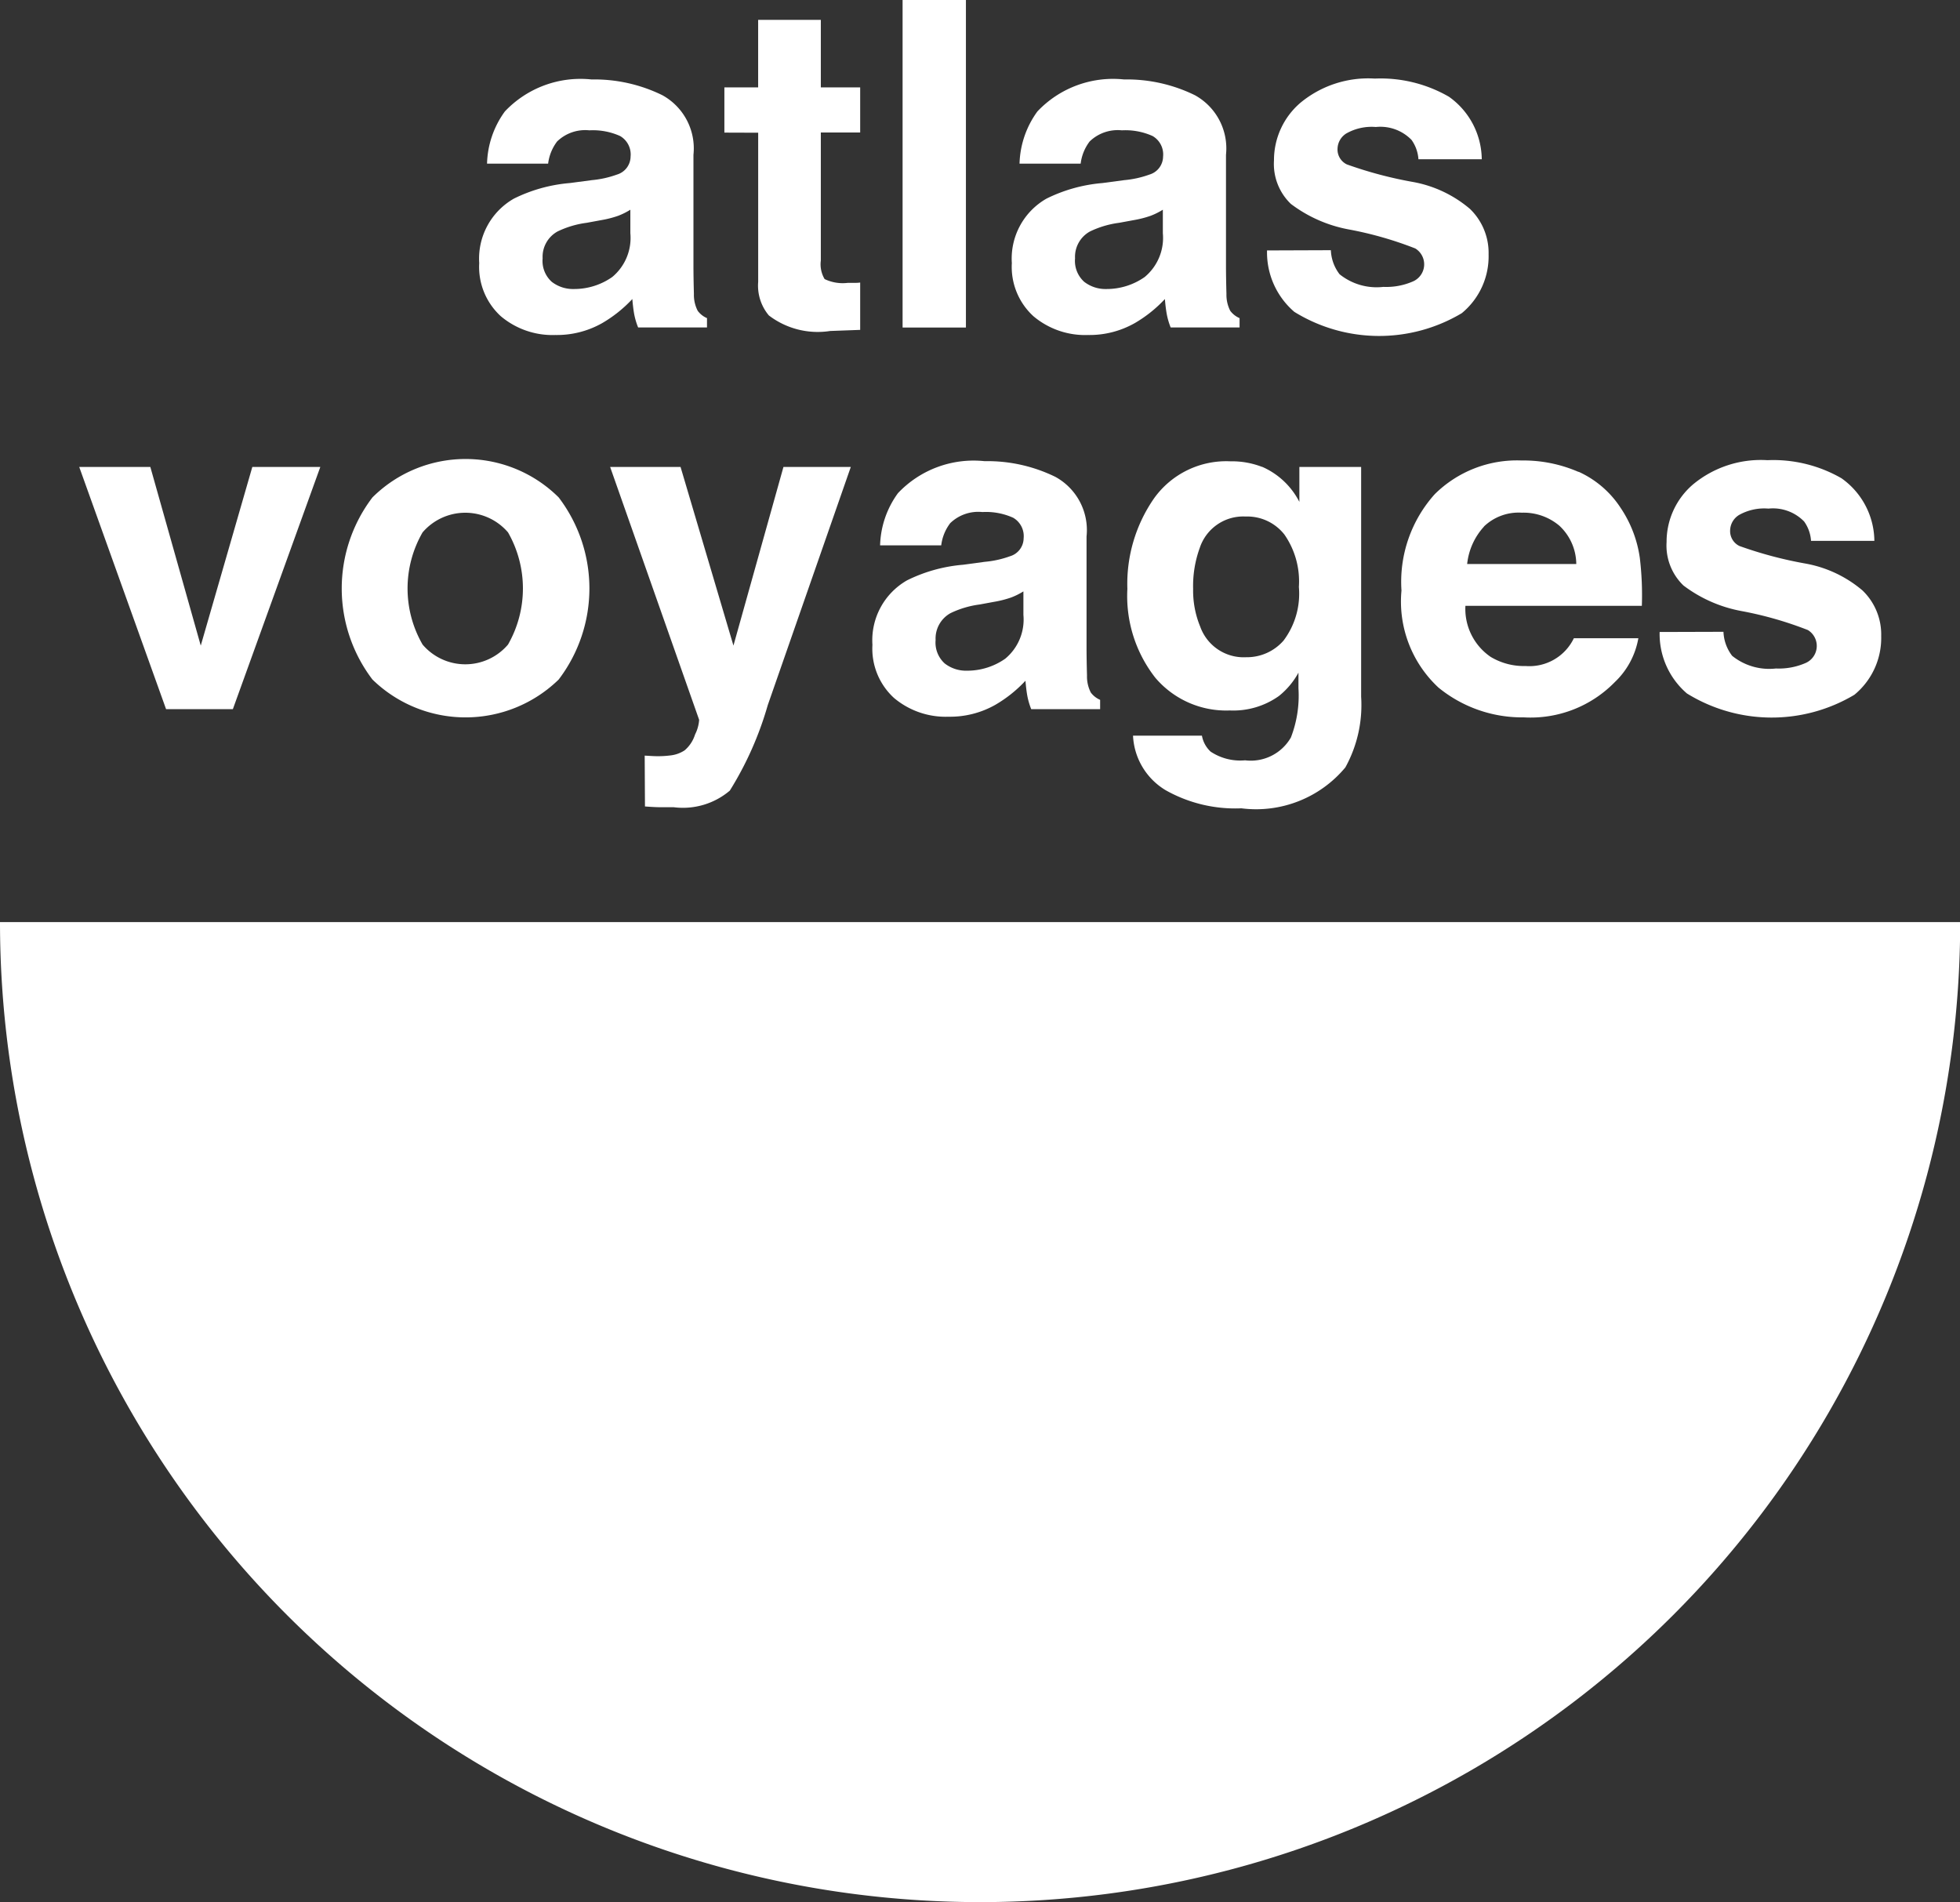
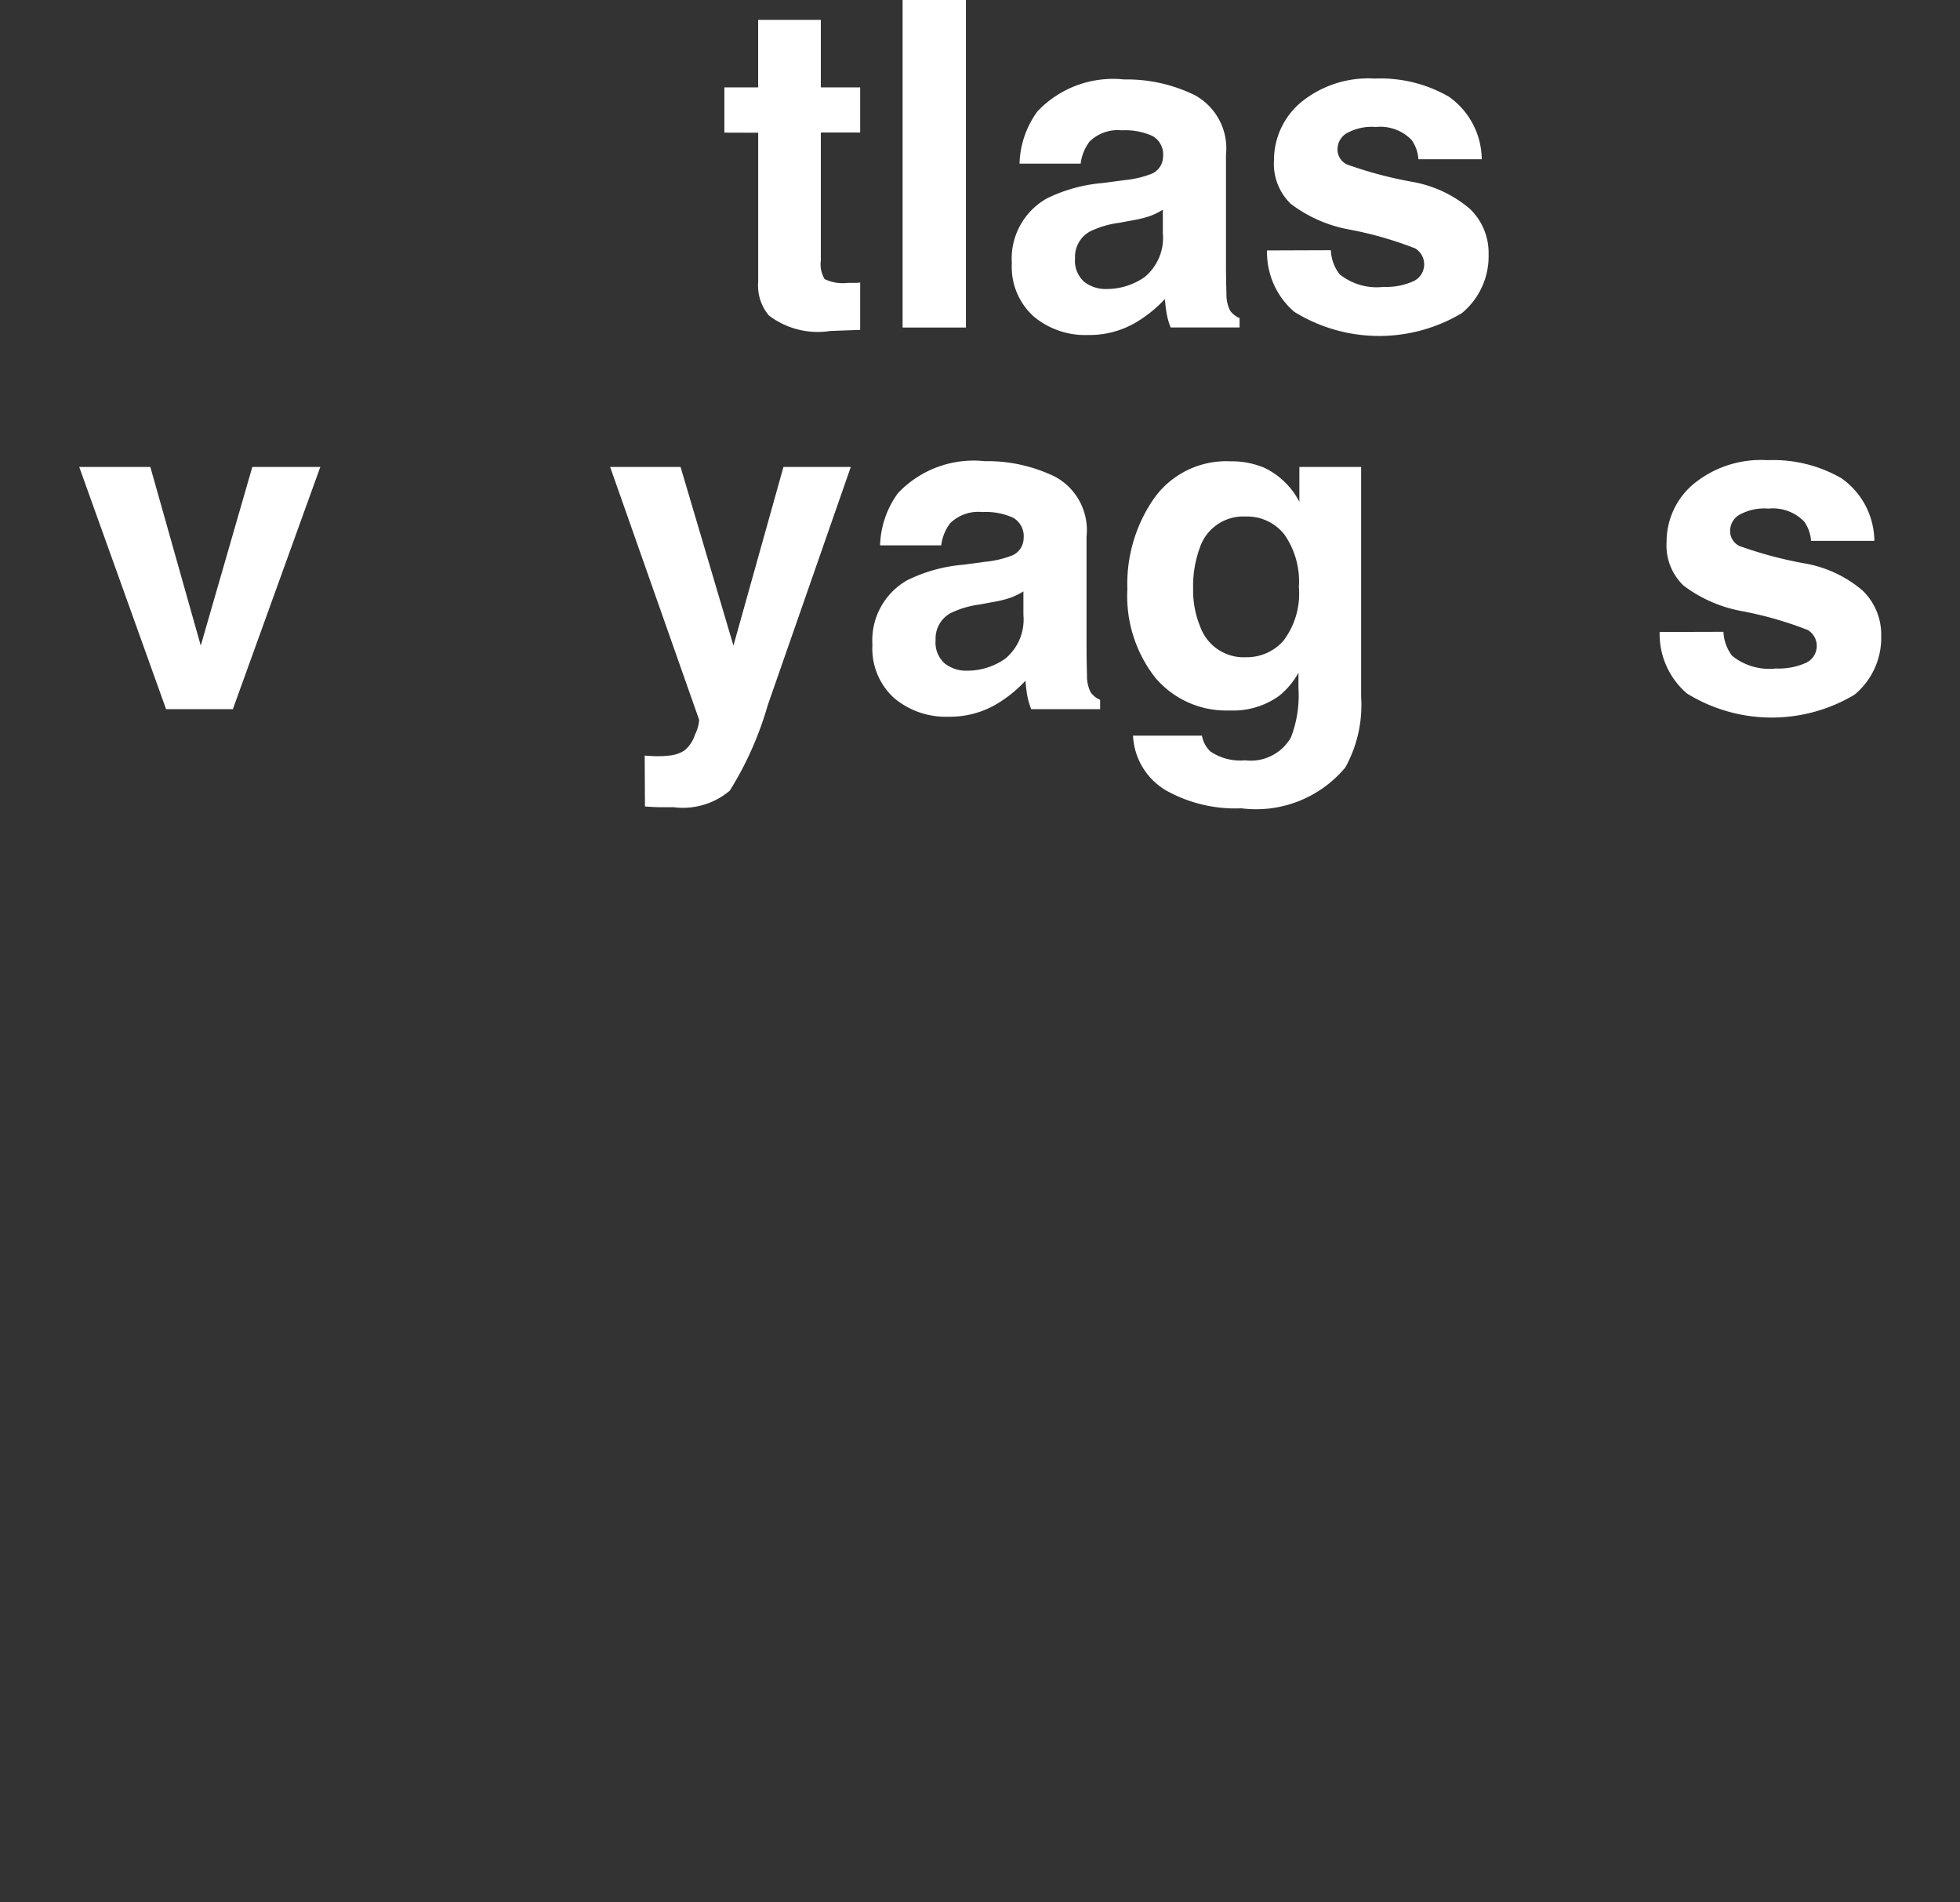
<svg xmlns="http://www.w3.org/2000/svg" width="51.656" height="50.13" viewBox="0 0 51.656 50.13">
  <rect x="0" y="0" width="51.656" height="50.13" fill="#333333" stroke="none" />
  <g id="Logo" transform="translate(-39 14.065)">
    <g id="Logo_atlas_voyages" data-name="Logo atlas voyages" transform="translate(-341.067 -277.597)">
      <rect id="Rectangle_541" data-name="Rectangle 541" width="1.669" height="8.633" transform="translate(403.855 263.531)" fill="#fff" />
-       <path id="Tracé_442" data-name="Tracé 442" d="M417.407,272.5a1.839,1.839,0,0,1-.323.161,2.745,2.745,0,0,1-.448.114l-.38.07a2.5,2.5,0,0,0-.767.228.762.762,0,0,0-.394.709.741.741,0,0,0,.24.618.916.916,0,0,0,.586.19,1.744,1.744,0,0,0,1.008-.316,1.339,1.339,0,0,0,.478-1.154Zm-1.02-.779a2.637,2.637,0,0,0,.666-.147.5.5,0,0,0,.36-.474.561.561,0,0,0-.276-.542,1.742,1.742,0,0,0-.811-.15,1.063,1.063,0,0,0-.849.293,1.207,1.207,0,0,0-.237.585h-1.61a2.439,2.439,0,0,1,.47-1.376,2.743,2.743,0,0,1,2.282-.843,4.068,4.068,0,0,1,1.87.416,1.6,1.6,0,0,1,.818,1.57v2.928q0,.3.012.738a.915.915,0,0,0,.1.445.592.592,0,0,0,.245.193v.246h-1.815a1.847,1.847,0,0,1-.106-.363c-.02-.113-.035-.242-.047-.386a3.46,3.46,0,0,1-.8.638,2.424,2.424,0,0,1-1.226.31,2.113,2.113,0,0,1-1.44-.495,1.759,1.759,0,0,1-.569-1.4,1.819,1.819,0,0,1,.915-1.7,4.081,4.081,0,0,1,1.475-.41Z" transform="translate(-20.727 -3.441)" fill="#fff" />
      <path id="Tracé_443" data-name="Tracé 443" d="M430.487,267.892V266.7h.89v-1.78h1.652v1.78h1.037v1.189h-1.037v3.374a.762.762,0,0,0,.1.489,1.1,1.1,0,0,0,.609.1l.161,0c.057,0,.112,0,.167-.009v1.248l-.791.029a2.122,2.122,0,0,1-1.616-.41,1.221,1.221,0,0,1-.281-.885v-3.93Z" transform="translate(-31.329 -0.865)" fill="#fff" />
      <path id="Tracé_444" data-name="Tracé 444" d="M454.472,272.5a1.853,1.853,0,0,1-.324.161,2.754,2.754,0,0,1-.448.114l-.38.07a2.5,2.5,0,0,0-.768.228.762.762,0,0,0-.394.709.741.741,0,0,0,.241.618.916.916,0,0,0,.586.19,1.745,1.745,0,0,0,1.008-.316,1.34,1.34,0,0,0,.479-1.154Zm-1.021-.779a2.629,2.629,0,0,0,.667-.147.5.5,0,0,0,.36-.474.56.56,0,0,0-.276-.542,1.739,1.739,0,0,0-.81-.15,1.063,1.063,0,0,0-.849.293,1.2,1.2,0,0,0-.237.585h-1.611a2.442,2.442,0,0,1,.471-1.376,2.743,2.743,0,0,1,2.282-.843,4.07,4.07,0,0,1,1.87.416,1.6,1.6,0,0,1,.818,1.57v2.928q0,.3.012.738a.928.928,0,0,0,.1.445.6.6,0,0,0,.246.193v.246h-1.816a1.874,1.874,0,0,1-.105-.363q-.03-.17-.047-.386a3.453,3.453,0,0,1-.8.638,2.422,2.422,0,0,1-1.225.31,2.113,2.113,0,0,1-1.44-.495,1.76,1.76,0,0,1-.569-1.4,1.819,1.819,0,0,1,.915-1.7,4.084,4.084,0,0,1,1.475-.41Z" transform="translate(-43.758 -3.441)" fill="#fff" />
      <path id="Tracé_445" data-name="Tracé 445" d="M469.924,273.518a1.111,1.111,0,0,0,.229.633,1.558,1.558,0,0,0,1.154.334,1.762,1.762,0,0,0,.785-.146.491.491,0,0,0,.057-.867,9.606,9.606,0,0,0-1.746-.5,3.622,3.622,0,0,1-1.533-.674,1.46,1.46,0,0,1-.445-1.148,1.989,1.989,0,0,1,.7-1.52,2.8,2.8,0,0,1,1.958-.635,3.6,3.6,0,0,1,1.952.478,2.044,2.044,0,0,1,.866,1.648h-1.669a.989.989,0,0,0-.182-.51,1.147,1.147,0,0,0-.94-.34,1.352,1.352,0,0,0-.778.17.488.488,0,0,0-.232.4.435.435,0,0,0,.246.416,10.714,10.714,0,0,0,1.743.463,3.192,3.192,0,0,1,1.5.709,1.608,1.608,0,0,1,.492,1.2,1.937,1.937,0,0,1-.707,1.549,4.251,4.251,0,0,1-4.413-.035,2.065,2.065,0,0,1-.719-1.619Z" transform="translate(-54.782 -3.392)" fill="#fff" />
      <path id="Tracé_446" data-name="Tracé 446" d="M390.143,296.034h1.792l-2.305,6.384h-1.76l-2.289-6.384h1.874l1.329,4.709Z" transform="translate(-3.426 -20.196)" fill="#fff" />
-       <path id="Tracé_447" data-name="Tracé 447" d="M408.239,300.379a2.979,2.979,0,0,0,0-2.956,1.483,1.483,0,0,0-2.252,0,2.959,2.959,0,0,0,0,2.956,1.478,1.478,0,0,0,2.252,0m1.335.922a3.517,3.517,0,0,1-4.908,0,3.962,3.962,0,0,1,0-4.8,3.481,3.481,0,0,1,4.908,0,3.961,3.961,0,0,1,0,4.8" transform="translate(-14.783 -19.86)" fill="#fff" />
      <path id="Tracé_448" data-name="Tracé 448" d="M423.447,303.642l.211.012a2.637,2.637,0,0,0,.468-.017.845.845,0,0,0,.375-.135.9.9,0,0,0,.273-.416,1.007,1.007,0,0,0,.108-.387l-2.346-6.665h1.856l1.394,4.709,1.318-4.709h1.775l-2.189,6.279a8.844,8.844,0,0,1-1,2.252,1.908,1.908,0,0,1-1.478.437q-.223,0-.358,0t-.4-.02Z" transform="translate(-26.389 -20.196)" fill="#fff" />
      <path id="Tracé_449" data-name="Tracé 449" d="M444.765,299.064a1.85,1.85,0,0,1-.324.161,2.769,2.769,0,0,1-.448.114l-.38.07a2.506,2.506,0,0,0-.768.228.763.763,0,0,0-.394.709.741.741,0,0,0,.241.618.916.916,0,0,0,.586.19,1.745,1.745,0,0,0,1.008-.316,1.34,1.34,0,0,0,.479-1.154Zm-1.021-.779a2.625,2.625,0,0,0,.667-.147.5.5,0,0,0,.36-.474.56.56,0,0,0-.276-.541,1.739,1.739,0,0,0-.81-.15,1.063,1.063,0,0,0-.849.293,1.2,1.2,0,0,0-.237.585h-1.611a2.442,2.442,0,0,1,.471-1.376,2.743,2.743,0,0,1,2.282-.843,4.071,4.071,0,0,1,1.871.416,1.6,1.6,0,0,1,.817,1.57v2.928q0,.3.012.738a.923.923,0,0,0,.1.445.6.6,0,0,0,.246.193v.246h-1.816a1.871,1.871,0,0,1-.105-.363c-.02-.113-.035-.242-.047-.386a3.451,3.451,0,0,1-.8.638,2.423,2.423,0,0,1-1.225.31,2.114,2.114,0,0,1-1.44-.495,1.759,1.759,0,0,1-.568-1.4,1.818,1.818,0,0,1,.914-1.7,4.081,4.081,0,0,1,1.475-.41Z" transform="translate(-37.726 -19.946)" fill="#fff" />
      <path id="Tracé_450" data-name="Tracé 450" d="M462.659,300.355a2.053,2.053,0,0,0,.4-1.408,2.161,2.161,0,0,0-.382-1.382,1.245,1.245,0,0,0-1.023-.474,1.206,1.206,0,0,0-1.207.826,2.939,2.939,0,0,0-.175,1.084,2.487,2.487,0,0,0,.186.99,1.217,1.217,0,0,0,1.214.808,1.282,1.282,0,0,0,.986-.442m-.569-4.577a2,2,0,0,1,.983.925v-.92H464.7v6.056a3.4,3.4,0,0,1-.416,1.862,3.061,3.061,0,0,1-2.741,1.078,3.732,3.732,0,0,1-2-.48,1.771,1.771,0,0,1-.855-1.435h1.816a.751.751,0,0,0,.229.421,1.41,1.41,0,0,0,.908.229,1.22,1.22,0,0,0,1.207-.6,3.059,3.059,0,0,0,.2-1.3v-.41a2.031,2.031,0,0,1-.515.615,2.073,2.073,0,0,1-1.294.381,2.449,2.449,0,0,1-1.965-.864,3.493,3.493,0,0,1-.735-2.34,3.949,3.949,0,0,1,.708-2.393,2.338,2.338,0,0,1,2.006-.969,2.192,2.192,0,0,1,.836.147" transform="translate(-48.76 -19.946)" fill="#fff" />
-       <path id="Tracé_451" data-name="Tracé 451" d="M479.8,297.326a1.726,1.726,0,0,0-.445.988h2.876a1.394,1.394,0,0,0-.445-1.009,1.461,1.461,0,0,0-.99-.344,1.321,1.321,0,0,0-1,.365m2.5-1.442a2.6,2.6,0,0,1,1.1.944,3.148,3.148,0,0,1,.509,1.32,8.209,8.209,0,0,1,.054,1.267h-4.65a1.532,1.532,0,0,0,.667,1.347,1.7,1.7,0,0,0,.92.24,1.3,1.3,0,0,0,1.271-.732h1.7a2.086,2.086,0,0,1-.619,1.154,3.1,3.1,0,0,1-2.4.931,3.481,3.481,0,0,1-2.249-.785,3.094,3.094,0,0,1-.975-2.556,3.457,3.457,0,0,1,.88-2.544,3.079,3.079,0,0,1,2.283-.885,3.635,3.635,0,0,1,1.5.3" transform="translate(-60.621 -19.917)" fill="#fff" />
      <path id="Tracé_452" data-name="Tracé 452" d="M497.251,300.081a1.111,1.111,0,0,0,.229.633,1.558,1.558,0,0,0,1.154.334,1.763,1.763,0,0,0,.785-.146.491.491,0,0,0,.057-.867,9.614,9.614,0,0,0-1.746-.5,3.621,3.621,0,0,1-1.533-.674,1.46,1.46,0,0,1-.445-1.148,1.988,1.988,0,0,1,.7-1.519,2.8,2.8,0,0,1,1.958-.636,3.6,3.6,0,0,1,1.952.477,2.044,2.044,0,0,1,.866,1.649h-1.669a.986.986,0,0,0-.182-.51,1.147,1.147,0,0,0-.939-.34,1.354,1.354,0,0,0-.779.17.488.488,0,0,0-.232.4.435.435,0,0,0,.246.416,10.7,10.7,0,0,0,1.743.463,3.191,3.191,0,0,1,1.5.709,1.608,1.608,0,0,1,.492,1.2,1.938,1.938,0,0,1-.707,1.549,4.251,4.251,0,0,1-4.413-.035,2.065,2.065,0,0,1-.719-1.62Z" transform="translate(-71.762 -19.898)" fill="#fff" />
-       <path id="Tracé_453" data-name="Tracé 453" d="M405.9,353.543a25.828,25.828,0,0,0,25.828-25.828H380.067A25.828,25.828,0,0,0,405.9,353.543" transform="translate(0 -39.881)" fill="#fff" />
    </g>
  </g>
</svg>